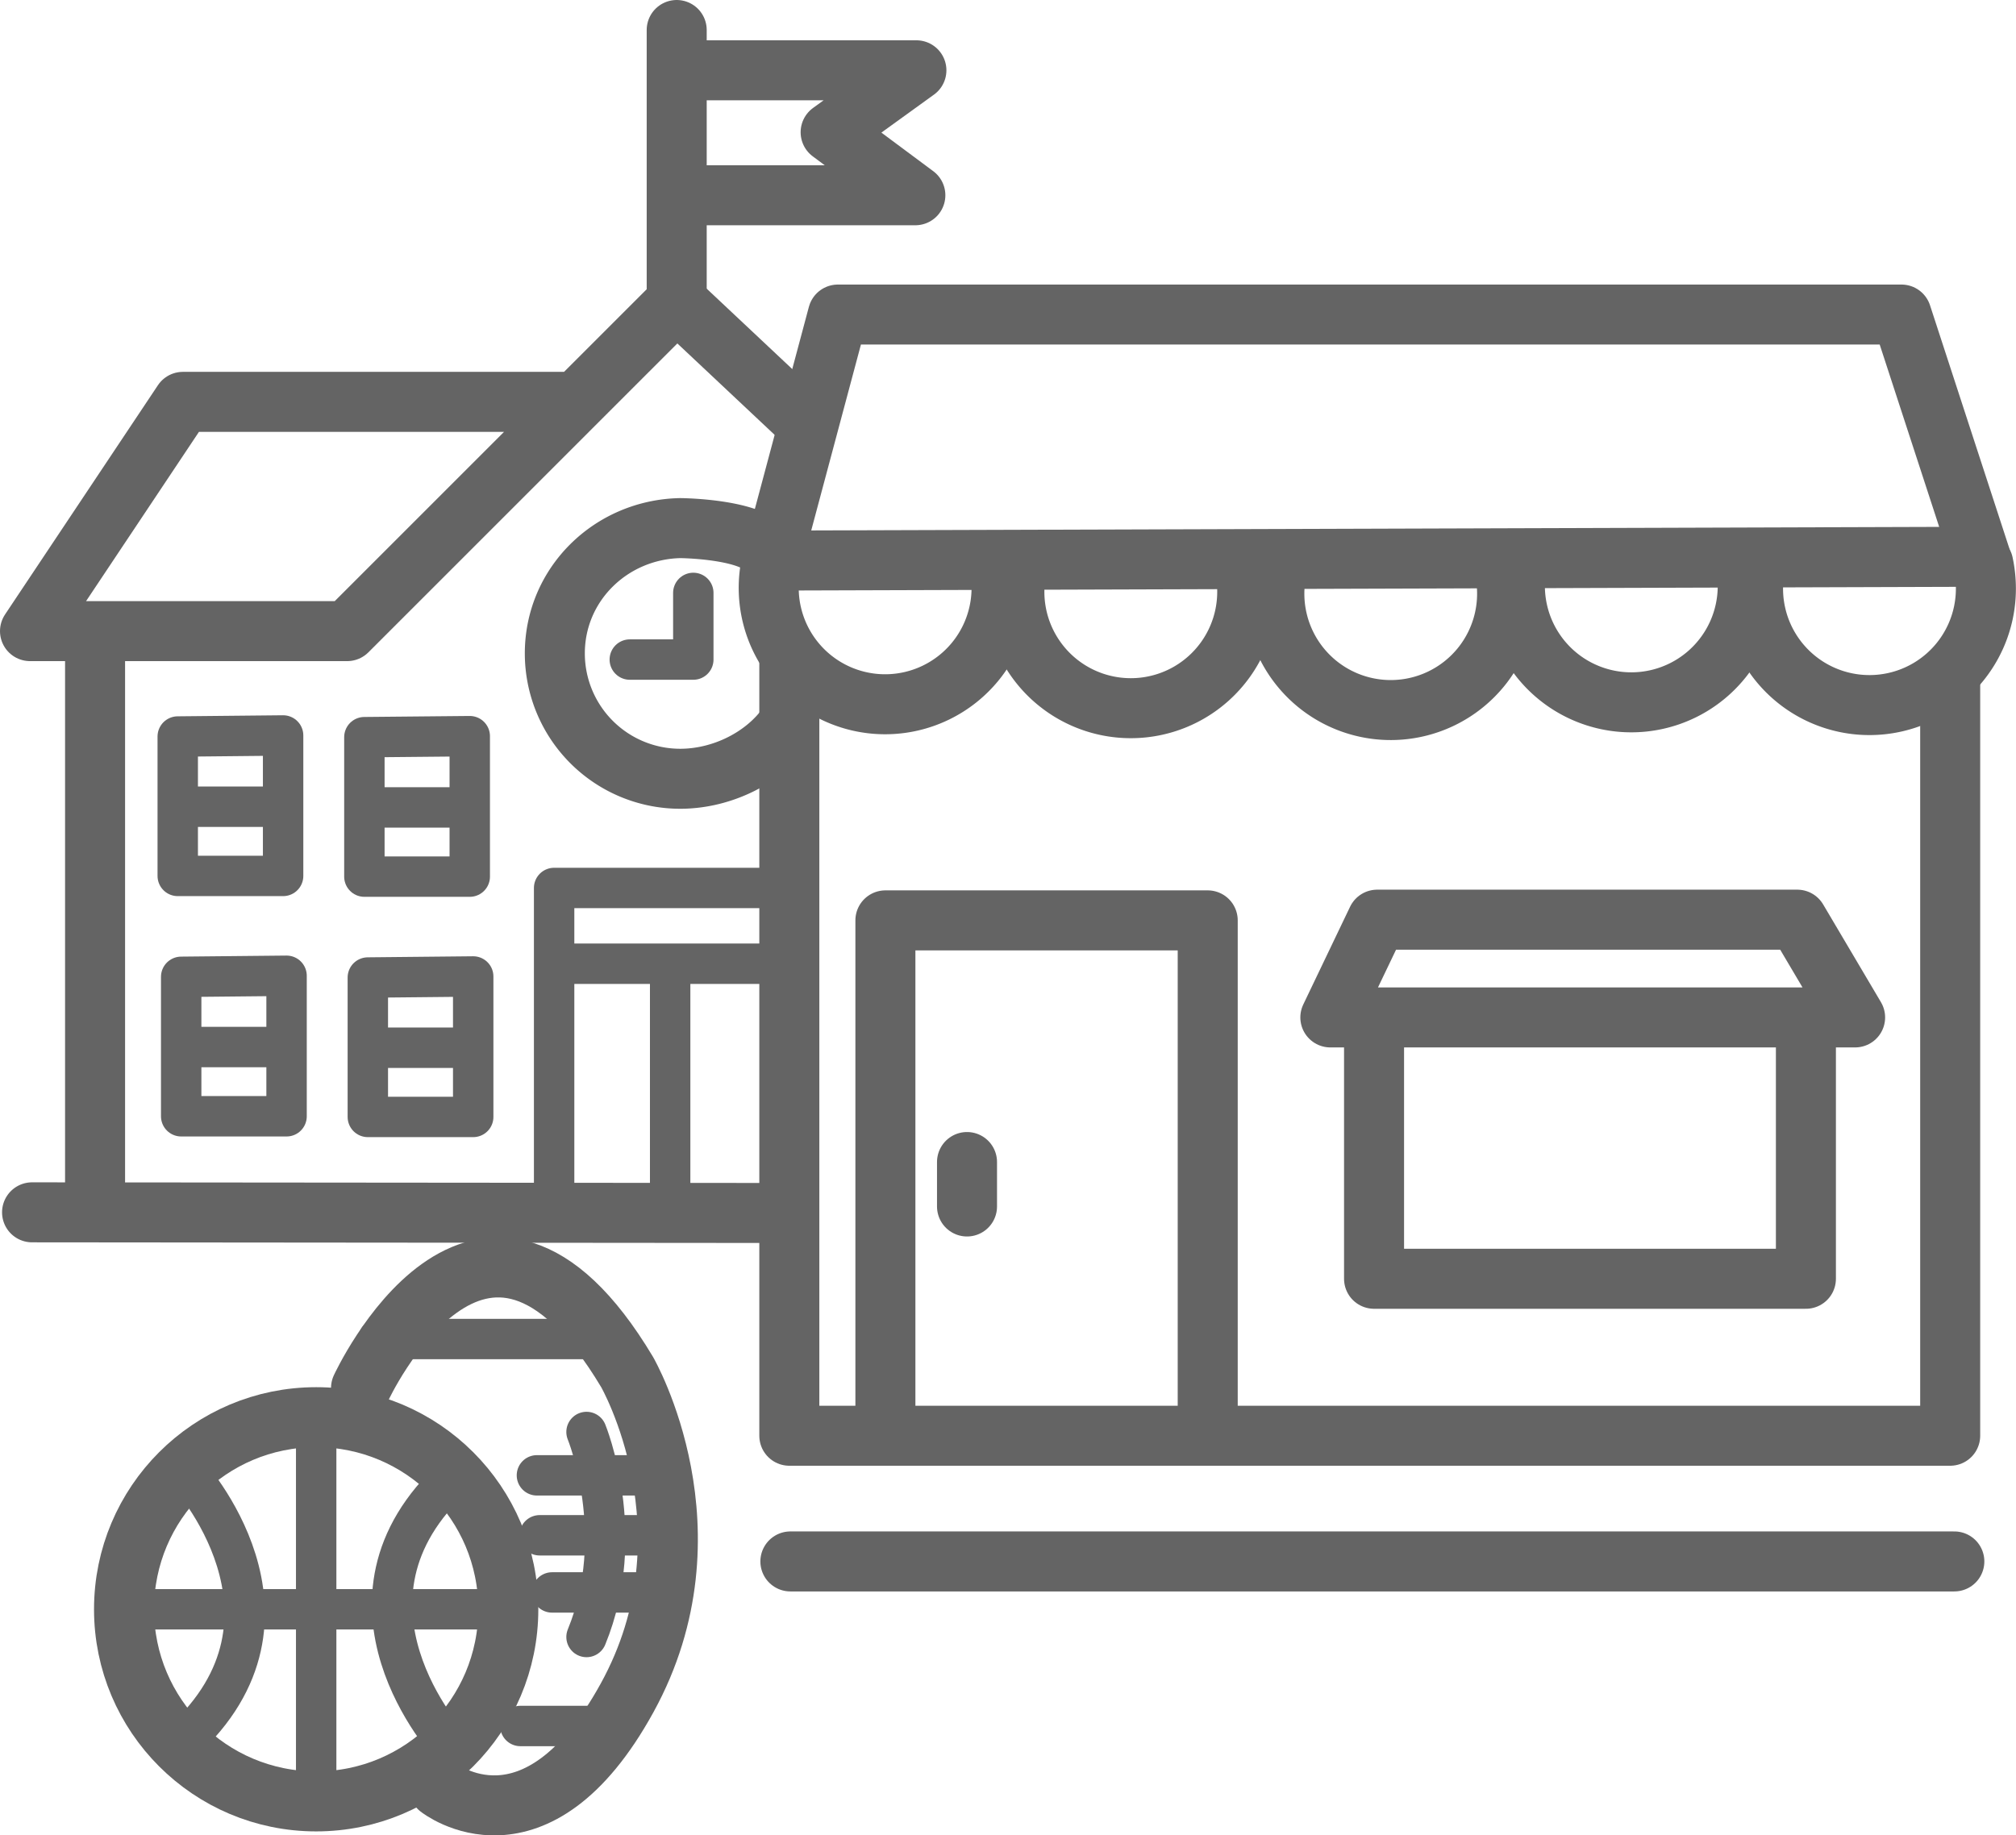
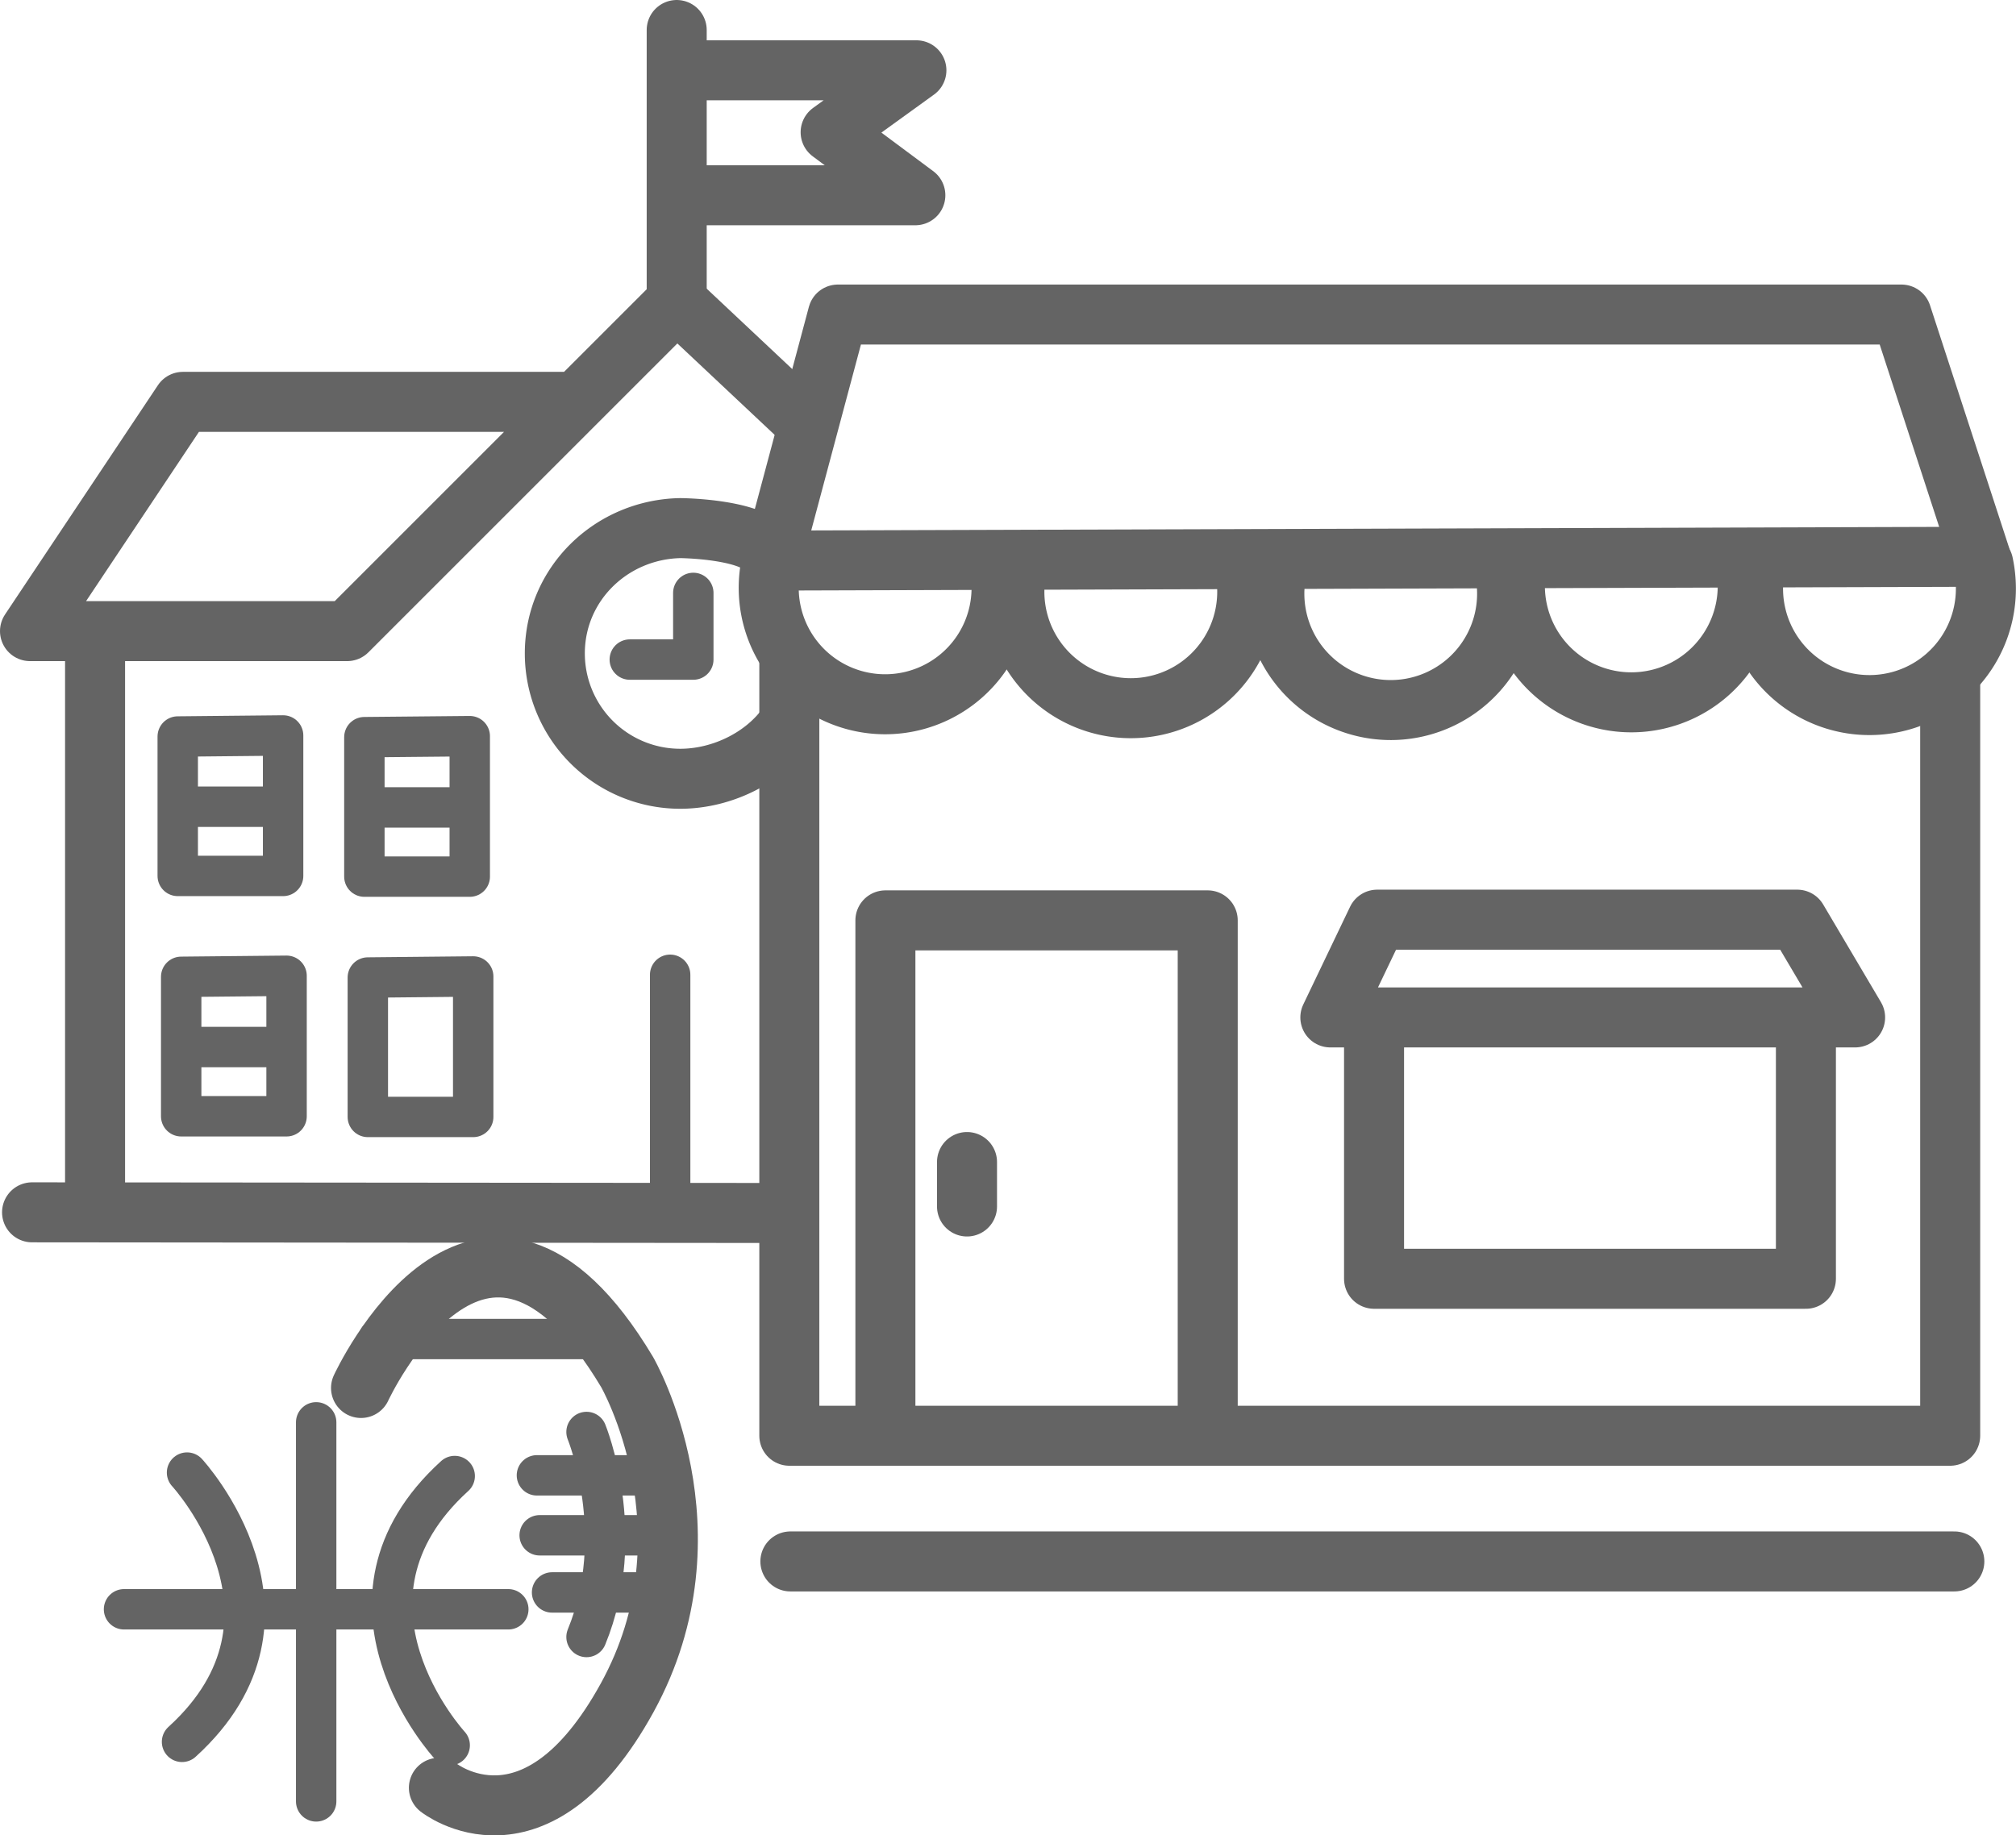
<svg xmlns="http://www.w3.org/2000/svg" id="Compo" viewBox="0 0 403.11 367.05">
  <defs>
    <style>.cls-1,.cls-2{fill:none;stroke:#646464;stroke-linecap:round;stroke-linejoin:round;}.cls-1{stroke-width:12px;}.cls-2{stroke-width:8.08px;}</style>
  </defs>
  <line class="cls-1" x1="6.41" y1="242.46" x2="155.42" y2="242.59" />
  <line class="cls-1" x1="19.01" y1="242.11" x2="19.01" y2="127.88" />
  <polyline class="cls-1" points="135.31 6 135.31 14.06 135.31 60.33 69.42 126.22 6 126.22 36.57 80.37 114.8 80.37" />
  <polyline class="cls-1" points="137.17 14.06 183.24 14.06 166.09 26.45 183.03 39.05 137.17 39.05" />
  <polygon class="cls-2" points="35.54 147.3 35.54 175.18 56.61 175.18 56.61 147.09 35.54 147.3" />
  <line class="cls-2" x1="35.75" y1="161.34" x2="56.2" y2="161.34" />
  <polygon class="cls-2" points="72.86 147.43 72.86 175.32 93.93 175.32 93.93 147.23 72.86 147.43" />
  <line class="cls-2" x1="73.07" y1="161.48" x2="93.52" y2="161.48" />
  <polygon class="cls-2" points="36.23 195.36 36.23 223.25 57.3 223.25 57.3 195.15 36.23 195.36" />
  <line class="cls-2" x1="36.44" y1="209.4" x2="56.89" y2="209.4" />
  <polygon class="cls-2" points="73.55 195.5 73.55 223.38 94.62 223.38 94.62 195.29 73.55 195.5" />
-   <line class="cls-2" x1="73.76" y1="209.54" x2="94.21" y2="209.54" />
-   <polyline class="cls-2" points="110.8 241.77 110.8 177.59 156.11 177.59 156.11 242.04" />
  <line class="cls-2" x1="134" y1="242.18" x2="134" y2="194.95" />
-   <line class="cls-2" x1="110.94" y1="192.74" x2="155.15" y2="192.74" />
  <polyline class="cls-1" points="157.83 132.15 157.83 287.14 389.95 287.14 389.95 134.63" />
  <line class="cls-1" x1="158.04" y1="312.28" x2="390.78" y2="312.28" />
  <polyline class="cls-1" points="177.04 286.94 177.04 184.07 241.49 184.07 241.49 285.7" />
  <line class="cls-1" x1="193.36" y1="241.29" x2="193.36" y2="232.4" />
  <polygon class="cls-1" points="275.37 183.93 359.38 183.93 370.94 203.48 266.01 203.48 275.37 183.93" />
  <polyline class="cls-1" points="274.75 205.34 274.75 255.75 361.1 255.75 361.1 204.72" />
-   <circle class="cls-1" cx="63.22" cy="321.85" r="38.42" />
  <line class="cls-2" x1="63.22" y1="360.27" x2="63.22" y2="284.46" />
  <line class="cls-2" x1="24.8" y1="321.85" x2="101.64" y2="321.85" />
  <path class="cls-2" d="M795.84,650.51s26.58,28.79-1,53.85" transform="translate(-758.44 -356)" />
  <path class="cls-2" d="M848.36,705.05s-26.58-28.78,1-53.85" transform="translate(-758.44 -356)" />
  <path class="cls-1" d="M830.63,633.59s24-52.07,53.21-3.18c0,0,18.32,31.81,0,65.14s-37.64,18-37.64,18" transform="translate(-758.44 -356)" />
  <line class="cls-2" x1="75.68" y1="267.8" x2="118.79" y2="267.8" />
-   <line class="cls-2" x1="121.82" y1="345.19" x2="104.05" y2="345.19" />
  <path class="cls-2" d="M875.72,642.39s8.4,20.52,0,41" transform="translate(-758.44 -356)" />
  <line class="cls-2" x1="107.36" y1="295.06" x2="131.05" y2="295.06" />
  <line class="cls-2" x1="107.91" y1="307.05" x2="132.7" y2="307.05" />
  <line class="cls-2" x1="110.39" y1="318.48" x2="132.56" y2="318.48" />
  <path class="cls-2" d="M919.65,488.7" transform="translate(-758.44 -356)" />
  <path class="cls-1" d="M915.93,501c-4.53,6.45-13,10.75-21.48,10.75a25.08,25.08,0,0,1-25.07-25.07c0-13.84,11.23-24.77,25.07-25.06,0,0,15.42.1,17.8,5.16" transform="translate(-758.44 -356)" />
  <polyline class="cls-2" points="138.63 118.58 138.63 131.91 125.93 131.91" />
  <line class="cls-1" x1="135.31" y1="60.33" x2="159.41" y2="82.98" />
  <polygon class="cls-1" points="396.01 111.35 154.39 112.11 167.54 62.91 380.21 62.91 396.01 111.35" />
  <path class="cls-1" d="M958.17,468.59a23.28,23.28,0,1,1-45.54.27" transform="translate(-758.44 -356)" />
  <path class="cls-1" d="M1007.27,469.28a23.28,23.28,0,1,1-46,5,23.31,23.31,0,0,1,.47-4.69" transform="translate(-758.44 -356)" />
  <path class="cls-1" d="M1059.27,469.83a23.27,23.27,0,1,1-45.55.27" transform="translate(-758.44 -356)" />
  <path class="cls-1" d="M1107.38,468.17a23.87,23.87,0,0,1,.53,5,23.28,23.28,0,1,1-46.08-4.69" transform="translate(-758.44 -356)" />
  <path class="cls-1" d="M1155,468.72a23.87,23.87,0,0,1,.53,5,23.28,23.28,0,1,1-46.08-4.69" transform="translate(-758.44 -356)" />
</svg>